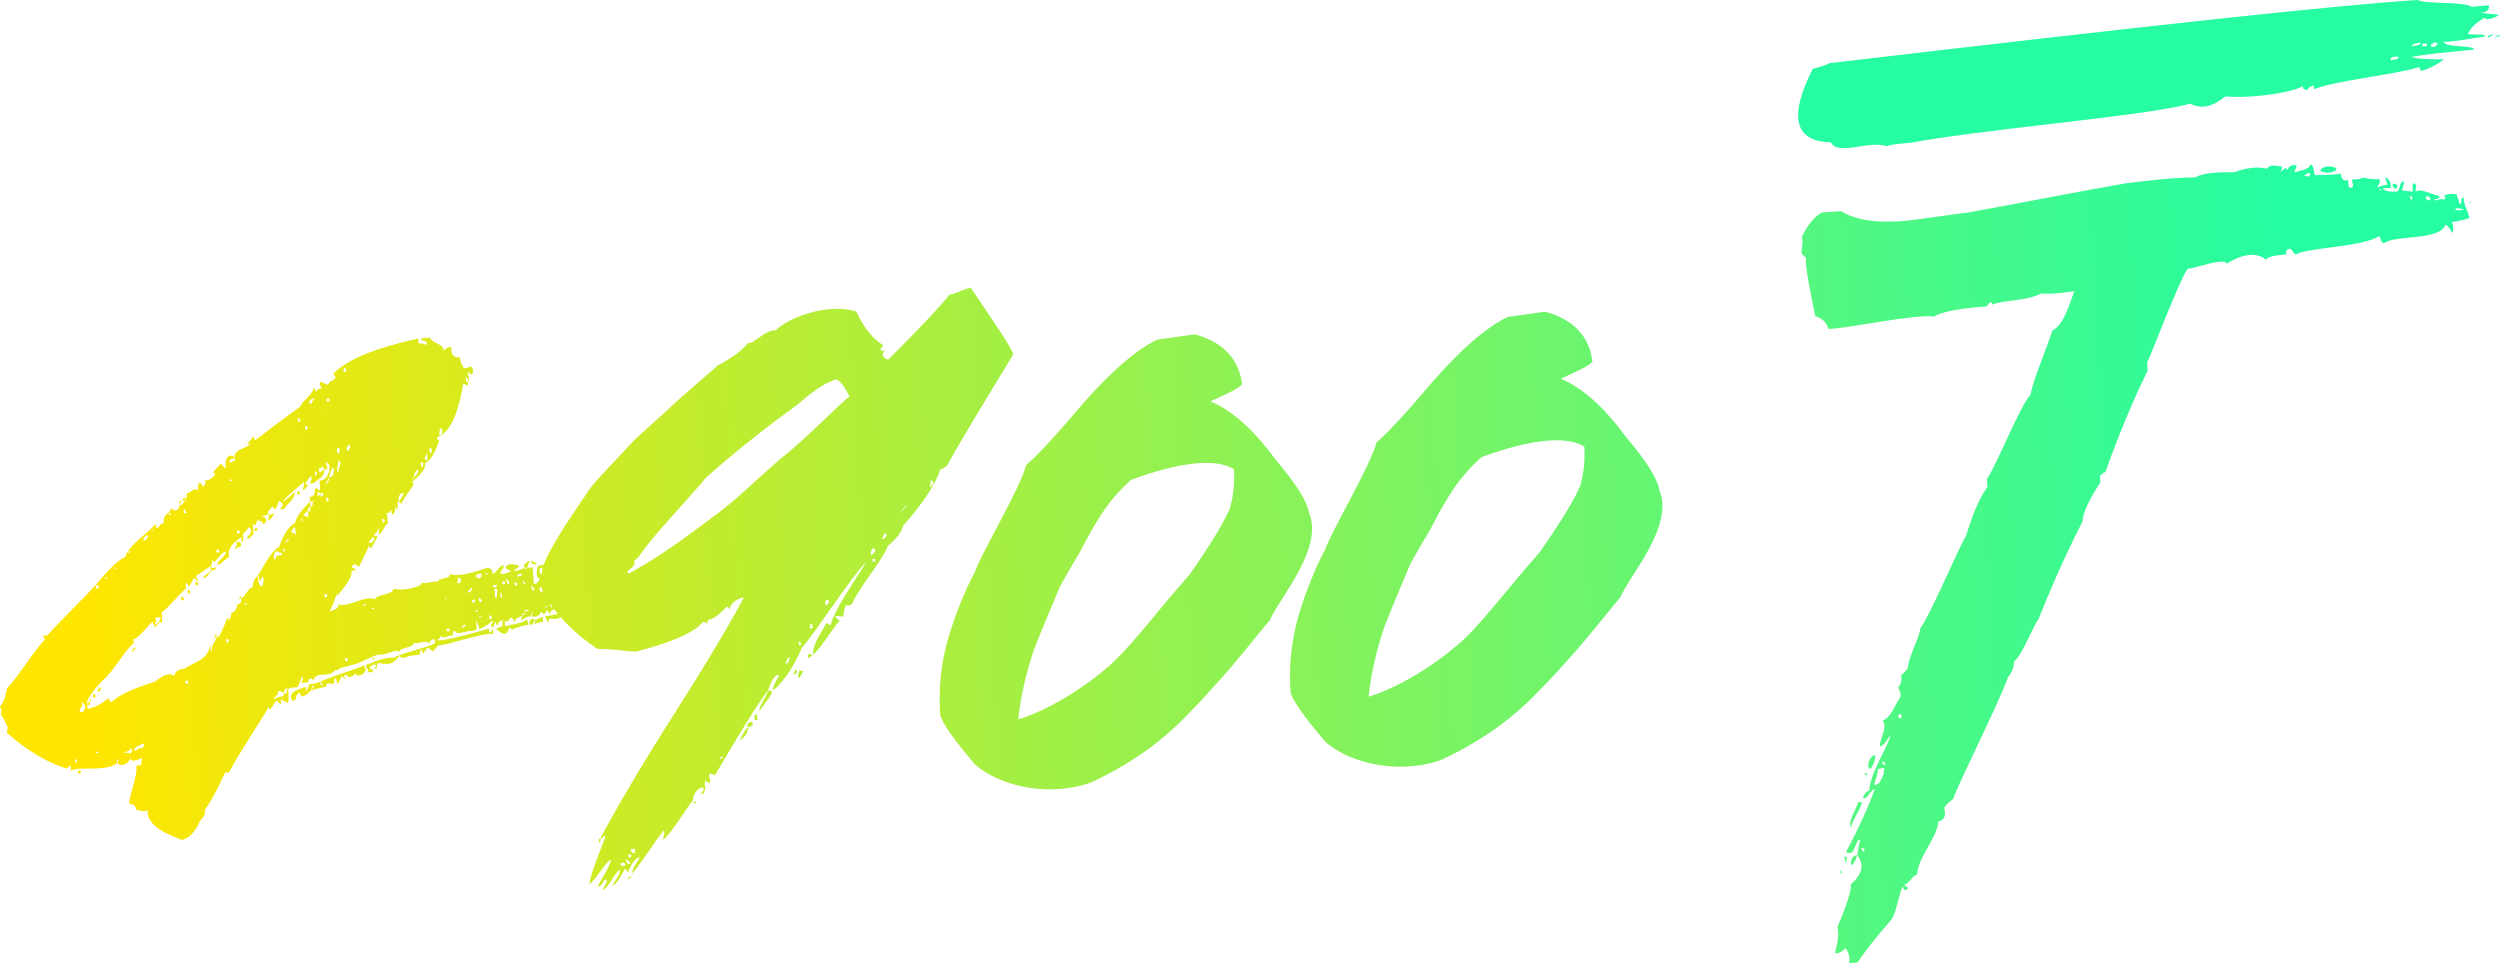
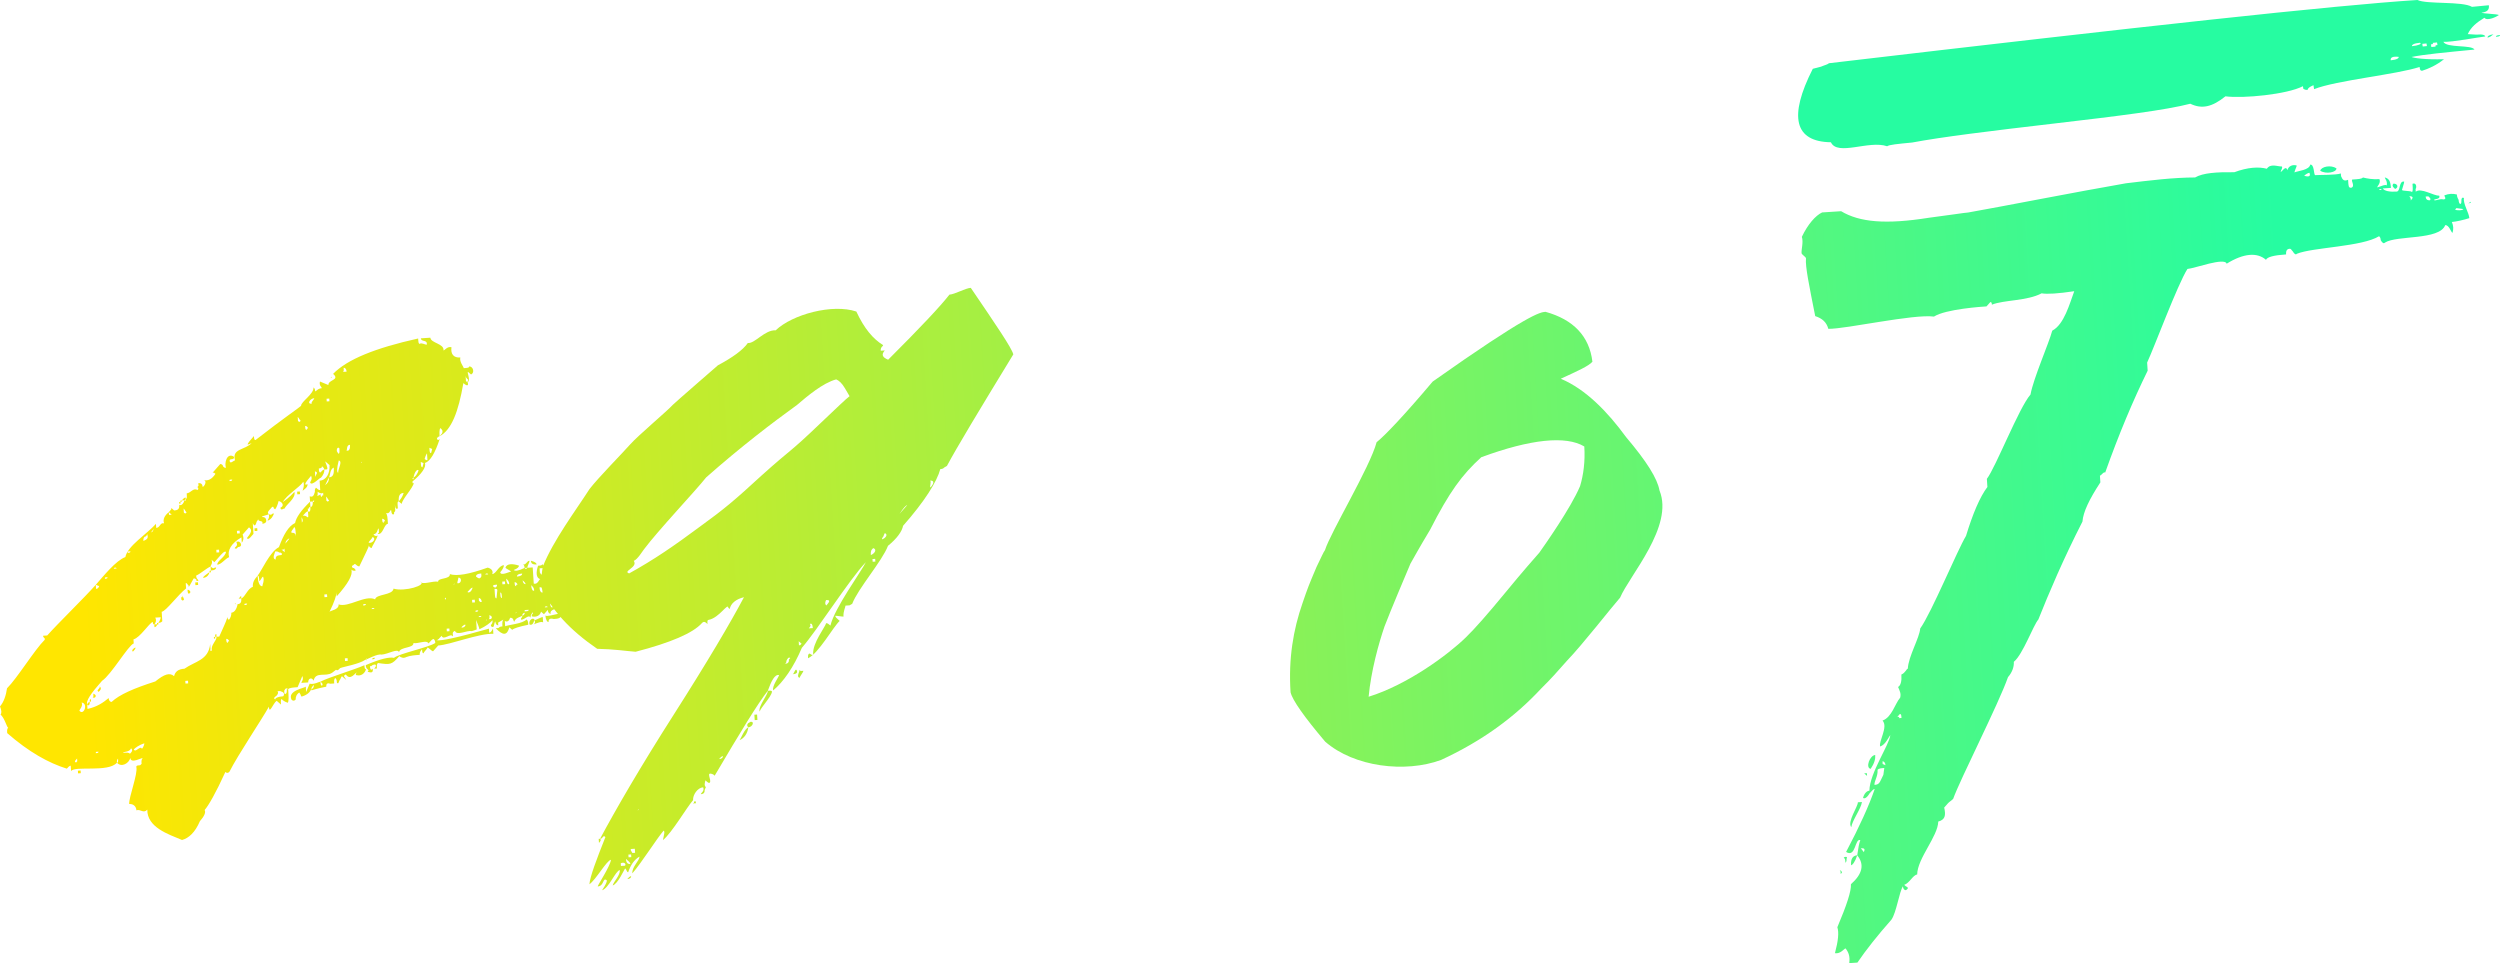
<svg xmlns="http://www.w3.org/2000/svg" width="244" height="94" viewBox="0 0 244 94" fill="none">
  <path d="M45.746 37.225L45.614 37.234C45.738 37.093 45.738 37.093 45.596 36.97C45.455 36.846 45.447 36.715 45.438 36.583L45.481 37.242L45.614 37.234C45.772 37.621 45.648 37.762 45.224 37.392C44.742 40.207 44.058 41.974 42.899 42.579L43.147 42.298C43.263 42.026 43.121 41.902 42.98 41.779C42.856 41.919 42.891 42.447 42.899 42.579C42.767 42.588 42.775 42.72 42.642 42.728C42.66 42.992 42.792 42.984 42.916 42.843C42.472 44.197 41.993 45.024 41.471 45.19C41.63 45.578 41.142 46.272 40.257 46.992L40.24 46.728C40.381 46.851 40.372 46.719 40.364 46.587C40.496 46.579 40.744 46.298 40.851 45.893C40.71 45.77 40.462 46.051 40.364 46.587L40.24 46.728L40.257 46.992C40.265 47.124 40.274 47.256 40.398 47.115C40.3 47.652 39.299 48.645 39.201 49.181L38.918 48.934C39.042 48.794 39.291 48.513 39.397 48.108C38.999 48.134 38.884 48.406 38.918 48.934C38.786 48.943 38.794 49.075 38.812 49.339L38.829 49.603C38.705 49.743 38.564 49.62 38.538 49.224L38.572 49.752C38.581 49.884 38.581 49.884 38.457 50.025L38.465 50.157C38.341 50.297 38.2 50.174 38.174 49.778C38.042 49.786 38.068 50.182 37.661 50.076C37.802 50.199 37.819 50.463 37.862 51.123C37.465 51.149 37.401 52.214 36.862 52.116L36.986 51.975L36.96 51.579C36.827 51.588 36.862 52.116 36.464 52.142C36.472 52.274 36.746 52.389 36.87 52.248C36.764 52.653 36.276 53.347 36.285 53.479C36.152 53.487 36.011 53.364 36.002 53.232C36.011 53.364 35.656 54.05 35.07 55.281C34.938 55.289 34.797 55.166 34.655 55.042C34.523 55.051 34.531 55.183 34.399 55.191C34.275 55.332 34.416 55.456 34.548 55.447C34.69 55.57 34.69 55.57 34.698 55.702C34.566 55.711 34.433 55.719 34.292 55.596C34.459 56.115 33.98 56.942 32.864 58.207L32.838 57.811C32.855 58.075 32.633 58.752 32.163 59.71C32.287 59.57 33.083 59.518 33.048 58.99C34.002 59.326 35.649 58.027 36.612 58.495C36.71 57.958 38.319 58.119 38.409 57.451C39.496 57.778 41.716 57.105 41.027 56.751C41.185 57.139 42.221 56.674 42.76 56.772C42.734 56.376 43.945 56.563 43.91 56.035C44.591 56.256 45.776 56.047 47.598 55.399C48.005 55.505 48.155 55.76 48.039 56.033C48.437 56.007 48.651 55.198 49.181 55.164C49.19 55.296 49.075 55.568 48.826 55.85C48.852 56.246 49.755 55.79 49.888 55.781C49.746 55.658 49.472 55.543 49.331 55.419C49.438 55.015 49.968 54.98 50.649 55.202C50.657 55.334 50.533 55.474 50.144 55.632C50.285 55.755 50.551 55.738 51.197 55.431L51.338 55.555L51.462 55.414L51.992 55.38L52.096 56.964C52.502 57.07 52.6 56.534 52.733 56.525C52.327 56.419 52.292 55.891 52.514 55.214C52.78 55.196 52.912 55.188 52.904 55.056C53.045 55.179 53.186 55.303 53.195 55.435C53.301 55.03 53.708 55.136 53.832 54.996C53.965 54.987 53.965 54.987 53.973 55.119L54.123 55.375C54.256 55.366 54.256 55.366 54.247 55.234C54.106 55.111 54.097 54.979 54.221 54.838C54.619 54.812 54.538 55.613 54.547 55.745C54.688 55.868 54.821 55.86 54.953 55.851L55.086 55.843C55.21 55.702 55.989 55.387 56.113 55.246C55.775 56.196 55.685 56.864 55.711 57.26C55.844 57.252 55.835 57.12 55.959 56.979C56.075 56.707 56.208 56.698 56.357 56.953C56.481 56.813 56.597 56.54 56.562 56.012C56.969 56.119 57.11 56.242 57.119 56.374C56.995 56.515 56.862 56.523 56.721 56.4C56.747 56.796 57.029 57.043 57.418 56.885L57.568 57.14C57.701 57.132 57.816 56.859 57.949 56.851C58.09 56.974 57.859 57.519 57.868 57.651C58.001 57.643 58.214 56.834 58.638 57.204C58.771 57.195 58.745 56.799 58.612 56.808L58.595 56.544C58.727 56.535 58.86 56.527 58.869 56.659C59.01 56.782 59.01 56.782 59.143 56.773C59.267 56.633 59.125 56.51 58.843 56.263C58.967 56.122 59.232 56.105 59.498 56.088C59.108 56.245 59.682 56.871 59.558 57.012C60.212 56.837 60.593 56.547 60.7 56.143C60.85 56.398 60.734 56.671 60.61 56.811C60.769 57.199 62.078 56.849 62.21 56.84C62.245 57.368 61.441 57.288 61.034 57.181C61.192 57.569 61.458 57.552 61.98 57.386C61.766 58.195 60.67 57.735 59.494 58.076C59.644 58.332 59.785 58.455 59.661 58.596C59.687 58.992 60.059 58.57 60.192 58.562C60.2 58.694 59.811 58.851 59.015 58.903C59.139 58.762 59.131 58.63 58.989 58.507C58.857 58.515 58.891 59.043 58.758 59.052L58.095 59.095C58.087 58.963 58.617 58.928 58.45 58.409C58.583 58.4 59.263 58.621 59.37 58.217L59.229 58.093C58.831 58.119 58.69 57.996 58.814 57.855C58.318 58.417 57.796 58.584 57.115 58.363C57.124 58.495 57.53 58.601 58.194 58.558C58.219 58.954 57.539 58.733 57.565 59.129C57.424 59.005 57.026 59.031 56.884 58.908C56.752 58.916 56.769 59.18 56.902 59.172C56.91 59.304 56.769 59.18 56.362 59.074L55.965 59.1C55.823 58.976 55.947 58.836 56.213 58.819L56.478 58.801C56.461 58.538 56.319 58.414 56.195 58.555C55.939 58.704 55.806 58.712 55.673 58.721L55.648 58.325C55.524 58.465 55.532 58.597 55.541 58.73L55.195 59.547C55.071 59.688 55.071 59.688 54.929 59.564C54.788 59.441 54.656 59.45 54.523 59.458C54.382 59.335 53.594 59.518 53.753 59.906C53.62 59.914 53.479 59.791 53.462 59.527L53.09 59.948L52.807 59.702C52.7 60.106 52.311 60.264 51.905 60.158L51.896 60.026C52.02 59.885 52.02 59.885 52.011 59.753C51.887 59.894 51.763 60.034 51.781 60.298C51.622 59.911 51.259 60.465 50.861 60.49L50.852 60.358C50.976 60.218 50.976 60.218 50.968 60.086C51.1 60.077 51.224 59.937 51.216 59.804C51.083 59.813 50.959 59.954 50.968 60.086C50.844 60.226 50.313 60.261 50.206 60.665C50.074 60.674 50.18 60.269 49.782 60.295C49.676 60.699 49.41 60.717 49.269 60.593L49.304 61.121C49.693 60.963 51.019 60.878 51.391 60.456C51.533 60.579 51.541 60.711 51.558 60.975C50.639 61.167 50.117 61.334 49.993 61.474L49.71 61.227C49.497 62.036 49.099 62.062 48.384 61.313L48.649 61.296C48.773 61.155 48.906 61.147 49.038 61.138C49.021 60.874 49.004 60.61 49.128 60.47L48.615 60.768L48.632 61.032C48.499 61.041 48.358 60.917 48.341 60.653C48.217 60.794 48.243 61.19 48.11 61.198C47.977 61.207 47.836 61.083 47.96 60.943C48.084 60.802 48.075 60.67 48.067 60.538C47.819 60.819 47.438 61.109 46.792 61.416C46.784 61.284 46.625 60.897 46.467 60.509L46.527 61.433C46.138 61.591 46.005 61.599 46.005 61.599C45.599 61.493 44.572 62.09 44.405 61.57C44.016 61.728 44.298 61.975 44.174 62.115C44.016 61.728 43.271 62.571 43.104 62.052C42.856 62.333 42.732 62.474 42.6 62.482C43.006 62.589 44.713 62.213 47.721 61.356L47.746 61.752C47.879 61.743 48.003 61.603 48.118 61.33L48.153 61.858C46.685 61.821 43.96 62.925 42.767 63.002L42.271 63.564C42.138 63.573 41.847 63.194 41.714 63.202C41.723 63.334 41.342 63.624 41.351 63.756C41.218 63.765 41.209 63.633 41.192 63.369C41.068 63.509 40.944 63.65 40.962 63.914C40.564 63.94 40.033 63.974 39.644 64.132C39.387 64.281 39.113 64.166 38.972 64.042C38.228 64.886 38.095 64.894 36.884 64.707C36.76 64.848 36.769 64.98 36.786 65.244L36.521 65.261C36.645 65.121 36.769 64.98 36.628 64.857C36.495 64.865 36.362 64.874 36.238 65.014L36.106 65.023C36.132 65.419 36.264 65.41 36.388 65.27C36.414 65.666 36.281 65.674 35.875 65.568C35.999 65.428 35.999 65.428 35.858 65.304C35.716 65.181 35.708 65.049 35.699 64.917C37.124 64.294 38.044 64.102 38.45 64.209C38.955 63.778 41.847 63.194 42.484 62.755C42.476 62.623 42.467 62.491 42.326 62.367C42.193 62.376 42.069 62.517 41.821 62.798C41.663 62.41 40.76 62.866 40.353 62.76C40.388 63.288 39.044 63.11 38.946 63.646C38.788 63.259 37.894 63.847 37.23 63.89C36.824 63.783 35.797 64.38 35.665 64.389C35.806 64.512 35.797 64.38 35.789 64.248L35.665 64.389C35.027 64.828 33.577 65.054 33.188 65.212C33.064 65.352 32.94 65.493 32.798 65.369L32.418 65.659C31.78 66.098 30.809 65.498 30.604 66.439C30.445 66.052 30.056 66.209 30.082 66.605L29.419 66.648C29.41 66.516 29.667 66.367 29.509 65.98L29.047 67.07C28.649 67.096 28.251 67.121 28.127 67.262C27.986 67.138 27.853 67.147 27.738 67.42L27.755 67.684C27.896 67.807 28.02 67.666 27.994 67.27L28.127 67.262C28.17 67.922 28.205 68.45 28.081 68.591L27.807 68.476C27.665 68.352 27.533 68.361 27.524 68.229C27.392 68.237 27.4 68.369 27.426 68.765L27.002 68.395C26.622 68.685 26.293 69.767 26.241 68.975C25.647 70.073 23.218 73.677 22.393 75.321C22.269 75.462 22.136 75.47 21.995 75.347C21.063 77.395 20.345 78.635 19.973 79.056C20.123 79.312 19.883 79.725 19.511 80.147C19.049 81.237 18.421 81.808 17.766 81.983C16.397 81.409 14.356 80.745 14.376 79.02C14.004 79.442 13.704 78.931 13.315 79.089C13.289 78.693 13.007 78.446 12.609 78.472C12.566 77.812 13.48 75.499 13.305 74.848C13.296 74.716 13.429 74.707 13.562 74.699C13.694 74.69 13.694 74.69 13.818 74.55C13.801 74.286 13.792 74.154 13.916 74.013C13.908 73.881 12.757 74.618 12.714 73.958C12.616 74.495 11.846 74.942 11.414 74.44C11.546 74.431 11.537 74.299 11.52 74.035C11.396 74.176 11.405 74.308 11.414 74.44C10.545 75.424 7.302 74.706 6.938 75.259L6.904 74.731C6.771 74.74 6.647 74.881 6.523 75.021C4.756 74.473 2.822 73.405 0.703 71.553C0.686 71.289 0.677 71.157 0.801 71.017C0.668 71.025 0.475 70.11 0.052 69.74C0.176 69.599 0.158 69.335 0 68.947C0.372 68.526 0.594 67.849 0.684 67.18C1.685 66.187 3.369 63.427 4.37 62.435L4.361 62.303C4.22 62.179 4.22 62.179 4.211 62.047L4.609 62.022C5.602 60.897 8.232 58.341 9.348 57.076L9.374 57.472C9.506 57.463 9.506 57.463 9.63 57.323C9.755 57.182 9.622 57.191 9.348 57.076C10.092 56.232 11.324 54.695 12.235 54.371C12.431 53.297 14.352 52.113 15.22 51.129L15.246 51.525C15.644 51.499 15.609 50.971 16.016 51.077C15.857 50.69 16.097 50.277 16.477 49.987L16.495 50.251L16.76 50.234L16.477 49.987L16.601 49.846C16.726 49.706 16.726 49.706 16.717 49.574L16.999 49.821C17.397 49.795 17.521 49.654 17.495 49.258C17.637 49.382 17.893 49.233 18 48.828C18.141 48.952 18.133 48.82 18.124 48.688C18.257 48.679 18.248 48.547 18.222 48.151C18.62 48.125 18.851 47.58 19.266 47.818C19.399 47.81 19.382 47.546 19.249 47.554L19.373 47.414L19.356 47.15C19.621 47.133 19.762 47.256 19.779 47.52C19.912 47.511 20.276 46.958 19.869 46.852C20.276 46.958 20.665 46.8 21.028 46.246C20.887 46.123 20.887 46.123 20.754 46.132L21.498 45.288C21.631 45.279 21.772 45.403 21.781 45.535C21.922 45.658 21.922 45.658 22.055 45.65C21.896 45.262 22.093 44.189 22.782 44.542C22.923 44.666 22.799 44.806 22.666 44.815C22.534 44.824 22.401 44.832 22.41 44.964C22.436 45.36 22.808 44.938 22.94 44.93C22.598 43.759 23.941 43.937 24.561 43.234C24.305 43.383 24.172 43.392 24.172 43.392C24.163 43.26 24.411 42.979 24.783 42.557C24.801 42.821 24.809 42.953 24.942 42.945C27.73 40.776 29.262 39.749 29.386 39.608C29.36 39.212 30.643 38.467 30.6 37.807C30.741 37.93 30.75 38.062 30.759 38.194C30.891 38.186 31.007 37.913 31.405 37.887C31.396 37.755 31.122 37.64 31.229 37.236L32.051 37.58C32.016 37.052 33.218 37.107 32.512 36.49C33.885 35.076 36.61 33.972 40.811 33.037C40.837 33.433 40.846 33.565 40.978 33.557C41.102 33.416 41.517 33.654 41.65 33.646C41.748 33.109 41.102 33.416 41.077 33.02L42.005 32.96C42.039 33.488 43.374 33.535 43.285 34.203C43.417 34.194 43.657 33.781 44.063 33.888C43.974 34.556 44.265 34.935 44.928 34.892C44.821 35.297 45.254 35.799 45.262 35.931C45.66 35.905 45.793 35.897 45.784 35.765C46.182 35.739 46.358 36.391 45.969 36.548L45.686 36.301C45.553 36.31 45.853 36.821 45.746 37.225ZM33.432 36.298L33.83 36.272C33.813 36.008 33.672 35.885 33.539 35.894C33.556 36.157 33.565 36.289 33.432 36.298ZM31.041 38.441C31.05 38.573 31.05 38.573 30.917 38.582L30.785 38.59C30.917 38.582 31.05 38.573 31.041 38.441ZM30.438 39.408C30.297 39.285 30.678 38.995 30.669 38.863C30.271 38.889 29.908 39.442 30.438 39.408ZM31.872 38.918L31.889 39.182L32.154 39.164L32.137 38.9L31.872 38.918ZM31.127 39.761C31.136 39.893 31.136 39.893 31.003 39.902L30.871 39.91C31.003 39.902 31.136 39.893 31.127 39.761ZM29.057 40.69L29.083 41.086C29.224 41.21 29.224 41.21 29.348 41.069C29.207 40.946 29.198 40.814 29.057 40.69ZM29.939 41.959C29.93 41.827 29.93 41.827 30.063 41.818C30.054 41.686 29.913 41.563 29.78 41.571C29.798 41.835 29.806 41.967 29.939 41.959ZM33.799 43.963C34.073 44.078 34.188 43.805 34.163 43.409C33.765 43.435 33.932 43.954 33.799 43.963ZM32.871 44.023L33.02 44.278C33.153 44.27 33.145 44.138 33.119 43.742C32.977 43.618 32.853 43.759 32.871 44.023ZM42.074 44.223L42.181 43.819L41.907 43.704C41.933 44.1 41.941 44.232 42.074 44.223ZM41.445 44.794C41.587 44.917 41.587 44.917 41.719 44.909L41.676 44.249C41.676 44.249 41.552 44.389 41.445 44.794ZM31.922 45.807L31.656 45.825C31.648 45.693 31.506 45.569 31.365 45.446C31.506 45.569 31.382 45.71 31.117 45.727C31.134 45.991 31.143 46.123 31.276 46.114C31.4 45.974 31.524 45.833 31.656 45.825C31.674 46.089 31.558 46.361 31.31 46.642C31.301 46.51 30.433 47.494 30.275 47.107C30.266 46.975 30.523 46.826 30.364 46.438C29.744 47.141 29.629 47.414 30.018 47.256C30.044 47.652 29.522 47.818 29.531 47.95C29.522 47.818 29.762 47.405 29.603 47.018C29.24 47.571 27.956 48.317 27.602 49.003C28.239 48.564 28.611 48.142 28.735 48.002C28.911 48.653 27.884 49.25 27.777 49.654C27.768 49.522 27.396 49.944 27.371 49.548C27.76 49.39 27.602 49.003 27.195 48.897C27.088 49.301 26.973 49.574 26.849 49.714L26.707 49.591C26.699 49.459 26.699 49.459 26.566 49.468L26.318 49.749C26.194 49.889 26.07 50.03 26.211 50.153C26.22 50.285 25.557 50.328 25.566 50.46C25.831 50.443 25.972 50.566 25.989 50.83C25.998 50.962 25.874 51.103 25.608 51.12C25.715 50.715 25.202 51.014 25.176 50.618C25.185 50.75 25.185 50.75 25.061 50.89C24.954 51.295 24.83 51.435 24.672 51.048L24.74 52.104L24.492 52.385C24.368 52.526 24.244 52.666 24.103 52.543C24.094 52.411 24.856 51.831 24.299 51.47L23.679 52.173C23.838 52.56 23.722 52.833 23.598 52.973L23.564 52.445C22.537 53.042 22.183 53.728 22.358 54.379C21.969 54.537 21.605 55.09 21.207 55.116C21.182 54.72 21.96 54.405 22.058 53.868C21.917 53.745 21.669 54.026 21.297 54.448L20.925 54.869L20.642 54.623C20.801 55.01 20.544 55.159 20.553 55.291C20.164 55.449 19.535 56.02 19.146 56.177C19.154 56.309 19.163 56.441 19.304 56.565C19.445 56.688 19.313 56.697 19.18 56.705L19.172 56.573C19.03 56.45 19.03 56.45 18.898 56.459C18.658 56.872 18.543 57.144 18.419 57.285L18.41 57.153C18.269 57.029 18.26 56.897 18.128 56.906L18.162 57.434C17.401 58.013 16.178 59.683 15.78 59.709L15.84 60.633C15.716 60.773 15.584 60.782 15.451 60.791C15.575 60.65 15.69 60.377 15.682 60.245L15.151 60.28C15.301 60.535 15.186 60.808 15.062 60.948C14.929 60.957 14.92 60.825 14.912 60.693C14.523 60.851 13.68 62.231 13.026 62.406L13.052 62.801C12.53 62.968 10.854 65.86 9.96 66.448C8.843 67.713 8.356 68.407 8.514 68.795L8.54 69.191C9.46 68.999 10.097 68.56 10.602 68.13C10.619 68.394 10.761 68.517 10.893 68.508C11.646 67.797 13.07 67.175 15.158 66.51C16.044 65.79 16.566 65.623 16.989 65.993C17.096 65.589 17.344 65.308 18.007 65.265C19.025 64.536 20.352 64.451 20.513 62.849L20.548 63.377C20.424 63.518 20.556 63.509 20.689 63.501C20.522 62.981 21.159 62.543 21.134 62.147L21.399 62.129C21.745 61.312 21.985 60.898 22.207 60.221C22.215 60.353 22.224 60.485 22.357 60.477C22.48 60.336 22.596 60.064 22.579 59.8C22.844 59.782 23.092 59.501 23.19 58.965C23.456 58.948 23.579 58.807 23.554 58.411C23.943 58.253 24.157 57.444 24.678 57.278C24.653 56.882 24.768 56.609 25.14 56.188C25.183 56.848 25.342 57.235 25.607 57.218C25.598 57.086 25.838 56.673 25.679 56.285C25.547 56.294 25.44 56.698 25.307 56.707C25.281 56.311 25.273 56.179 25.14 56.188C25.512 55.766 26.32 53.858 27.223 53.402C27.676 52.179 28.154 51.353 28.8 51.046C28.898 50.51 29.386 49.815 30.263 48.963L30.297 49.491L30.165 49.5C30.173 49.632 30.173 49.632 30.041 49.641L30.058 49.905C29.925 49.913 29.801 50.054 29.553 50.335C29.686 50.326 29.818 50.318 29.96 50.441C30.101 50.565 30.092 50.433 30.084 50.301L30.058 49.905C30.199 50.028 30.323 49.887 30.297 49.491C30.43 49.483 30.554 49.342 30.528 48.946C30.669 49.07 30.661 48.938 30.652 48.806L30.528 48.946L30.263 48.963L30.228 48.435C30.502 48.55 30.626 48.41 30.733 48.005C30.724 47.873 30.716 47.741 30.84 47.6C30.981 47.724 31.122 47.847 31.255 47.839L31.195 46.915C31.858 46.872 32.213 46.186 32.161 45.394L31.737 45.024C31.746 45.156 32.045 45.667 31.922 45.807ZM33.008 46.135C32.983 45.739 33.47 45.044 33.063 44.938C32.85 45.747 32.876 46.143 33.008 46.135ZM35.336 45.056L35.212 45.197L35.079 45.206C35.212 45.197 35.344 45.188 35.336 45.056ZM32.106 46.591L31.636 47.549C31.618 47.285 32.149 47.251 32.106 46.591C32.504 46.565 32.619 46.292 32.576 45.633C32.187 45.79 32.23 46.45 32.106 46.591ZM41.232 45.603L41.339 45.199L41.065 45.084C41.09 45.48 41.099 45.612 41.232 45.603ZM30.736 46.017L30.771 46.544L30.886 46.272C31.01 46.131 30.869 46.008 30.736 46.017ZM22.663 46.803L22.53 46.812C22.398 46.821 22.398 46.821 22.406 46.953C22.539 46.944 22.672 46.935 22.663 46.803ZM30.892 48.393C31.024 48.384 31.157 48.375 31.281 48.235C31.289 48.367 31.298 48.499 31.431 48.49C31.422 48.358 31.422 48.358 31.555 48.35L31.537 48.086C31.413 48.226 31.14 48.111 30.998 47.988C31.015 48.252 31.024 48.384 30.892 48.393ZM31.828 48.465L31.854 48.861C31.996 48.984 31.996 48.984 32.12 48.843C31.978 48.72 31.97 48.588 31.828 48.465ZM17.919 49.629L17.945 50.025C18.086 50.148 18.086 50.148 18.21 50.008C18.069 49.884 18.06 49.752 17.919 49.629ZM29.429 50.475L29.463 51.004C29.587 50.863 29.579 50.731 29.429 50.475ZM14.741 51.955C14.874 51.947 14.998 51.806 14.981 51.542C14.989 51.674 14.865 51.815 14.741 51.955ZM13.997 52.798C14.386 52.641 14.51 52.5 14.352 52.113C14.361 52.245 14.236 52.385 14.104 52.394C13.98 52.535 13.988 52.666 13.997 52.798ZM37.456 51.017C37.447 50.885 37.447 50.885 37.58 50.877C37.571 50.745 37.43 50.621 37.297 50.63C37.315 50.894 37.323 51.026 37.456 51.017ZM23.123 51.811L23.14 52.075L23.405 52.058L23.388 51.794L23.123 51.811ZM28.463 51.996C28.728 51.979 28.869 52.102 28.887 52.366C28.843 51.706 28.826 51.442 28.694 51.451C28.702 51.583 28.322 51.873 28.463 51.996ZM27.869 53.095C27.86 52.963 28.241 52.673 28.232 52.541C27.975 52.69 27.851 52.831 27.869 53.095ZM12.731 53.808L12.598 53.817C12.466 53.825 12.466 53.825 12.474 53.957C12.607 53.949 12.74 53.94 12.731 53.808ZM35.985 52.968C36.392 53.074 36.755 52.52 36.349 52.414C36.357 52.546 35.976 52.836 35.985 52.968ZM21.113 53.664L21.13 53.928L21.395 53.911L21.378 53.647L21.113 53.664ZM27.646 53.772L27.788 53.895L27.762 53.499C27.77 53.632 27.638 53.64 27.505 53.649L27.372 53.657C27.505 53.649 27.505 53.649 27.646 53.772ZM26.902 54.615C26.885 54.352 27.009 54.211 27.274 54.194C27.407 54.185 27.54 54.177 27.531 54.045C27.39 53.921 27.39 53.921 27.257 53.93C27.116 53.806 26.983 53.815 26.851 53.824C26.859 53.956 26.496 54.509 26.902 54.615ZM11.11 55.504L11.375 55.487C11.367 55.355 11.101 55.372 11.11 55.504ZM10.499 56.339L10.366 56.347C10.233 56.356 10.233 56.356 10.242 56.488C10.375 56.479 10.507 56.471 10.499 56.339ZM52.69 55.865L52.84 56.12C52.831 55.988 53.221 55.831 53.062 55.443L52.664 55.469L52.69 55.865ZM53.264 56.491C53.662 56.465 54.016 55.779 53.593 55.409C53.495 55.946 53.388 56.35 53.264 56.491ZM46.456 56.268C46.739 56.515 46.871 56.506 46.987 56.234L46.97 55.97C46.572 55.995 46.448 56.136 46.456 56.268ZM47.376 56.076L47.641 56.059C47.633 55.927 47.367 55.944 47.376 56.076ZM44.634 56.916C45.04 57.022 45.13 56.354 44.732 56.379C44.741 56.511 44.625 56.784 44.634 56.916ZM50.453 56.275C50.85 56.249 50.974 56.108 50.966 55.976C50.568 56.002 50.444 56.143 50.453 56.275ZM54.564 56.009L54.581 56.273L54.847 56.256L54.829 55.992L54.564 56.009ZM54.855 56.388C54.89 56.916 54.907 57.18 54.783 57.32C54.924 57.444 55.181 57.295 55.305 57.154L55.544 56.741C55.403 56.617 55.625 55.94 55.227 55.966C55.112 56.239 54.988 56.379 54.855 56.388ZM49.7 56.986C49.682 56.722 49.541 56.599 49.4 56.475C49.426 56.871 49.576 57.127 49.7 56.986ZM53.794 56.456L53.679 56.729C54.218 56.827 54.184 56.299 53.777 56.192L53.794 56.456ZM44.369 56.933L44.245 57.074L44.112 57.082C44.245 57.074 44.377 57.065 44.369 56.933ZM54.184 56.299L54.201 56.563C54.333 56.554 54.342 56.686 54.475 56.678C54.457 56.413 54.316 56.29 54.184 56.299ZM49.019 56.765L49.037 57.029L49.302 57.012L49.285 56.748L49.019 56.765ZM51.3 57.015C51.291 56.883 51.15 56.76 51.009 56.636C51.026 56.9 51.167 57.024 51.3 57.015ZM31.653 58.02L31.67 58.284L31.935 58.267L31.918 58.003L31.653 58.02ZM48.506 57.063C48.241 57.081 48.108 57.089 48.117 57.221C48.258 57.344 48.258 57.344 48.391 57.336C48.515 57.195 48.515 57.195 48.506 57.063ZM50.38 57.207C50.372 57.075 50.372 57.075 50.504 57.067C50.496 56.935 50.354 56.811 50.222 56.82C50.239 57.084 50.248 57.216 50.38 57.207ZM53.439 57.142L53.589 57.398C53.978 57.24 53.829 56.984 53.413 56.746L53.439 57.142ZM45.623 57.78C45.764 57.903 46.02 57.754 46.127 57.35C45.995 57.358 45.871 57.499 45.623 57.78ZM50.902 57.041C50.911 57.173 50.911 57.173 50.778 57.182L50.645 57.19C50.778 57.182 50.911 57.173 50.902 57.041ZM54.261 57.487C54.102 57.099 53.953 56.844 53.953 56.844C53.978 57.24 54.128 57.495 54.261 57.487ZM24.119 58.905L23.986 58.913C23.853 58.922 23.853 58.922 23.862 59.054C23.995 59.045 24.127 59.037 24.119 58.905ZM52.139 57.624C52.122 57.36 51.98 57.236 51.839 57.113C51.865 57.509 52.015 57.764 52.139 57.624ZM52.917 57.308L52.652 57.326C52.678 57.722 52.819 57.845 52.952 57.836L52.917 57.308C53.059 57.432 53.059 57.432 53.191 57.423C53.191 57.423 53.059 57.432 52.917 57.308ZM48.46 58.392L48.541 57.591C48.532 57.459 48.399 57.468 48.267 57.477L48.301 58.005C48.318 58.269 48.327 58.401 48.46 58.392ZM44.57 57.98C44.579 58.112 44.579 58.112 44.446 58.121L44.313 58.13C44.446 58.121 44.579 58.112 44.57 57.98ZM57.072 57.703C57.046 57.307 56.897 57.051 56.772 57.192C56.798 57.588 56.94 57.711 57.072 57.703ZM43.526 58.313L43.402 58.454C43.544 58.577 43.535 58.445 43.526 58.313ZM48.99 58.358C48.964 57.962 48.956 57.83 48.823 57.838C48.849 58.234 48.858 58.366 48.99 58.358ZM60.662 57.603C60.919 57.454 60.769 57.199 60.362 57.092C60.388 57.488 60.529 57.612 60.662 57.603ZM35.709 58.951L35.577 58.959C35.444 58.968 35.444 58.968 35.453 59.1C35.586 59.092 35.718 59.083 35.709 58.951ZM59.22 57.962C59.609 57.804 59.46 57.548 59.053 57.442C59.079 57.838 59.087 57.97 59.22 57.962ZM46.727 58.371L46.744 58.635L46.885 58.759L47.018 58.75C47.001 58.486 46.859 58.363 46.727 58.371ZM46.072 58.546L46.089 58.81L46.355 58.793L46.337 58.529L46.072 58.546ZM36.275 59.445L36.54 59.428C36.531 59.295 36.266 59.313 36.275 59.445ZM53.975 59.228C53.967 59.096 53.825 58.973 53.684 58.85C53.71 59.246 53.851 59.369 53.975 59.228ZM46.672 59.568L46.539 59.577C46.406 59.585 46.406 59.585 46.415 59.717C46.548 59.709 46.68 59.7 46.672 59.568ZM53.179 59.28L53.445 59.263C53.436 59.131 53.171 59.148 53.179 59.28ZM51.596 59.515L51.331 59.532C51.198 59.541 51.198 59.541 51.207 59.672C51.472 59.655 51.605 59.647 51.596 59.515ZM50.411 59.724L50.287 59.864L50.155 59.873C50.287 59.864 50.42 59.856 50.411 59.724ZM46.715 60.228L46.98 60.211C46.971 60.079 46.706 60.096 46.715 60.228ZM47.66 60.432L47.926 60.415C48.05 60.274 48.041 60.142 47.767 60.027C47.784 60.291 47.793 60.423 47.66 60.432ZM47.528 60.441L47.404 60.581L47.271 60.59C47.404 60.581 47.536 60.572 47.528 60.441ZM22.238 62.738C22.229 62.606 22.229 62.606 22.362 62.597C22.353 62.465 22.212 62.342 22.079 62.35C22.096 62.614 22.105 62.746 22.238 62.738ZM42.638 61.022C42.646 61.154 42.646 61.154 42.514 61.162L42.381 61.171C42.514 61.162 42.646 61.154 42.638 61.022ZM45.051 61.263C45.316 61.246 45.44 61.106 45.431 60.974L45.299 60.982C45.175 61.123 45.042 61.131 45.051 61.263ZM43.592 61.358L43.609 61.622L43.874 61.605L43.857 61.341L43.592 61.358ZM33.658 64.253L33.675 64.517L33.941 64.5L33.923 64.236L33.658 64.253ZM18.085 66.453L18.102 66.717L18.367 66.7L18.35 66.436L18.085 66.453ZM7.753 69.374C8.185 69.876 8.638 68.654 7.967 68.565C8.125 68.953 7.744 69.242 7.753 69.374ZM27.614 67.56L27.34 67.445L27.075 67.463C27.216 67.586 27.1 67.859 26.844 68.008C26.72 68.148 26.72 68.148 26.861 68.272C26.852 68.14 27.109 67.991 27.64 67.956C27.764 67.816 27.755 67.684 27.614 67.56ZM13.06 73.141C13.219 73.528 13.697 72.702 13.856 73.089C13.98 72.948 14.095 72.676 14.087 72.544C13.565 72.71 13.184 73 13.06 73.141ZM12.016 73.473C12.414 73.447 12.547 73.439 12.688 73.562L12.812 73.422C12.936 73.281 12.928 73.149 12.786 73.026C12.68 73.43 12.008 73.341 12.016 73.473ZM9.612 73.363L9.479 73.372C9.346 73.38 9.346 73.38 9.355 73.513C9.488 73.504 9.62 73.495 9.612 73.363ZM11.742 73.358C11.751 73.49 11.751 73.49 11.618 73.499L11.486 73.507C11.618 73.499 11.751 73.49 11.742 73.358ZM7.417 74.433L7.541 74.293L7.524 74.029L7.4 74.169C7.276 74.31 7.276 74.31 7.417 74.433ZM32.008 36.92L32.14 36.912C32.273 36.903 32.273 36.903 32.397 36.763C32.405 36.895 32.273 36.903 32.008 36.92ZM18.116 48.556L18.124 48.688L18 48.828L17.735 48.845C17.859 48.705 17.983 48.564 18.116 48.556ZM29.017 48.249L29 47.985L29.265 47.967L29.283 48.231L29.017 48.249ZM17.611 48.986C17.602 48.854 17.602 48.854 17.735 48.845C17.744 48.977 17.744 48.977 17.611 48.986ZM17.487 49.126C17.478 48.994 17.478 48.994 17.611 48.986C17.619 49.118 17.628 49.25 17.487 49.126ZM26.211 50.153C26.353 50.277 26.485 50.268 26.609 50.127L26.742 50.119C26.627 50.392 26.511 50.664 26.122 50.822C26.113 50.69 26.37 50.541 26.211 50.153ZM24.856 51.831L24.839 51.568L25.104 51.55L25.121 51.814L24.856 51.831ZM23.059 52.876L23.325 52.858L23.466 52.982C23.616 53.237 23.492 53.378 23.226 53.395L23.102 53.536C22.97 53.544 22.837 53.553 22.961 53.412C23.085 53.272 23.218 53.263 23.059 52.876ZM20.579 55.687L20.553 55.291C20.694 55.414 20.835 55.538 20.959 55.397L21.092 55.389C21.101 55.521 20.977 55.661 20.579 55.687ZM20.455 55.828C20.446 55.696 20.446 55.696 20.579 55.687C20.587 55.819 20.596 55.951 20.455 55.828ZM20.455 55.828C20.348 56.232 20.091 56.381 19.826 56.398C19.817 56.267 20.074 56.117 20.455 55.828ZM19.073 57.11L19.056 56.846L19.321 56.829L19.339 57.093L19.073 57.11ZM51.462 55.414L51.197 55.431C51.188 55.299 51.179 55.167 51.038 55.044C51.179 55.167 51.303 55.027 51.427 54.886C51.551 54.745 51.551 54.745 51.684 54.737C51.693 54.869 51.453 55.282 51.462 55.414ZM51.817 54.728C52.223 54.835 52.364 54.958 52.373 55.09C51.975 55.116 51.834 54.992 51.817 54.728ZM57.546 54.756L57.529 54.492C57.794 54.475 57.935 54.598 57.944 54.73L57.546 54.756ZM56.228 54.974L56.087 54.85C56.211 54.709 56.343 54.701 56.476 54.692L56.228 54.974ZM57.174 55.178L57.157 54.913L57.422 54.896L57.439 55.16L57.174 55.178ZM18.303 57.557C18.436 57.549 18.577 57.672 18.586 57.804L18.462 57.945C18.329 57.953 18.321 57.821 18.303 57.557ZM56.767 55.071C57.2 55.574 56.703 56.136 56.147 55.774C56.536 55.616 56.652 55.344 56.767 55.071ZM54.662 55.472C54.654 55.34 54.786 55.332 55.069 55.579L54.804 55.596C54.795 55.464 54.795 55.464 54.662 55.472ZM58.509 55.224C58.402 55.628 57.73 55.539 57.341 55.697C57.306 55.169 58.111 55.249 58.509 55.224ZM58.783 55.339L58.915 55.33C59.048 55.322 59.048 55.322 59.039 55.19C59.048 55.322 58.915 55.33 58.783 55.339ZM17.807 58.12L17.966 58.507C17.842 58.648 17.842 58.648 17.701 58.524L17.683 58.26C17.825 58.384 17.816 58.252 17.807 58.12ZM57.88 55.795C58.419 55.892 58.702 56.139 58.719 56.403C58.586 56.412 58.462 56.552 58.214 56.834C58.073 56.71 58.286 55.901 57.88 55.795ZM23.536 58.147L23.554 58.411L23.288 58.428L23.536 58.147ZM57.418 56.885C57.277 56.761 57.277 56.761 57.401 56.621C57.525 56.48 57.649 56.34 57.641 56.208C57.914 56.323 57.799 56.595 57.418 56.885ZM23.058 58.973L23.19 58.965C23.058 58.973 22.925 58.982 22.916 58.85L23.058 58.973ZM62.634 57.211C62.767 57.202 62.908 57.325 62.917 57.457C63.058 57.581 63.306 57.3 63.439 57.291L63.465 57.687C62.917 57.457 62.643 57.343 62.634 57.211ZM62.138 57.773L62.112 57.377C62.245 57.368 62.245 57.368 62.386 57.492L62.138 57.773ZM63.721 57.538C63.712 57.406 63.712 57.406 63.845 57.397L63.978 57.389C63.986 57.521 63.854 57.529 63.721 57.538ZM15.327 60.931C15.318 60.799 15.318 60.799 15.451 60.791C15.46 60.923 15.468 61.055 15.327 60.931ZM15.327 60.931L15.062 60.948L15.079 61.212C15.211 61.204 15.335 61.063 15.327 60.931ZM62.421 58.02L62.155 58.037C62.147 57.905 62.412 57.888 62.421 58.02ZM61.111 58.37L60.05 58.438L60.298 58.157C60.696 58.131 60.97 58.246 61.111 58.37ZM55.593 59.522L55.541 58.73L55.673 58.721C55.699 59.117 55.708 59.249 55.841 59.24C55.849 59.372 55.849 59.372 55.725 59.513L55.593 59.522ZM60.598 58.668L60.333 58.685C60.324 58.553 60.59 58.536 60.598 58.668ZM59.05 59.431L59.032 59.167L59.563 59.132C59.704 59.256 59.448 59.405 59.05 59.431ZM56.547 59.858C56.414 59.866 55.636 60.182 55.096 60.084C55.468 59.662 55.99 59.496 56.397 59.602C56.53 59.593 56.538 59.725 56.547 59.858ZM56.812 59.84L56.786 59.444C57.06 59.559 57.325 59.542 57.582 59.393L57.608 59.789L56.812 59.84ZM21.116 61.883L21.134 62.147L21.001 62.155C20.992 62.023 20.984 61.891 21.116 61.883ZM54.814 59.837C54.848 60.365 54.45 60.391 54.053 60.416C53.646 60.31 53.522 60.451 53.539 60.715C53.407 60.723 53.257 60.468 53.231 60.072C53.372 60.195 53.894 60.029 54.814 59.837ZM20.877 62.296C20.868 62.164 20.868 62.164 21.001 62.155C21.009 62.287 21.018 62.419 20.877 62.296ZM52.196 60.536C52.585 60.379 52.842 60.23 52.974 60.221L53.009 60.749C52.867 60.626 52.478 60.783 52.089 60.941L52.213 60.8L52.196 60.536ZM52.196 60.536C52.063 60.545 52.098 61.073 51.691 60.967C51.533 60.579 52.037 60.149 52.196 60.536ZM13.21 63.189C13.219 63.321 13.219 63.321 13.095 63.462L12.97 63.602C12.829 63.479 12.953 63.338 13.21 63.189ZM36.328 64.346C36.319 64.214 36.452 64.205 36.585 64.197C36.593 64.329 36.461 64.337 36.328 64.346ZM30.399 67.38L30.39 67.248C30.523 67.24 30.647 67.099 30.63 66.835C30.506 66.976 30.382 67.116 30.39 67.248C30.275 67.521 30.027 67.802 29.505 67.968C29.372 67.977 29.372 67.977 29.364 67.845L29.214 67.589C28.957 67.739 28.842 68.011 28.859 68.275C28.735 68.416 28.602 68.424 28.461 68.301C28.003 67.403 29.719 67.159 29.843 67.019L29.877 67.546L30.223 66.729C30.63 66.835 31.143 66.537 31.276 66.528C31.293 66.792 31.302 66.924 31.434 66.916C31.558 66.775 31.417 66.652 31.276 66.528C32.178 66.072 34.531 65.39 35.567 64.925C35.584 65.189 35.592 65.321 35.725 65.313C35.618 65.717 35.238 66.007 34.831 65.901C34.698 65.909 34.69 65.777 34.814 65.637C34.681 65.645 34.202 66.472 33.761 65.837C33.629 65.846 33.505 65.987 33.646 66.11L33.796 66.365L33.372 65.995C33.248 66.136 33.257 66.268 33.133 66.408L33.017 66.681C32.885 66.689 32.885 66.689 32.876 66.557C32.867 66.425 32.859 66.293 32.718 66.17C32.593 66.311 32.602 66.442 32.619 66.707L32.221 66.732C31.948 66.617 31.824 66.758 31.841 67.022C31.708 67.031 30.921 67.214 30.399 67.38ZM9.729 66.993C9.87 67.117 9.879 67.249 9.755 67.389L9.631 67.53C9.489 67.406 9.489 67.406 9.613 67.266C9.737 67.125 9.737 67.125 9.729 66.993ZM9.109 67.696C9.383 67.811 9.391 67.943 9.267 68.083L9.002 68.1C9.135 68.092 9.126 67.96 9.109 67.696ZM8.762 68.514C8.754 68.382 8.745 68.25 8.878 68.241C8.886 68.373 8.895 68.505 8.762 68.514ZM8.762 68.514C8.78 68.778 8.656 68.918 8.514 68.795C8.506 68.663 8.63 68.522 8.762 68.514ZM7.619 75.481L7.602 75.217L7.867 75.199L7.884 75.463L7.619 75.481Z" fill="url(#paint0_linear_510_473)" />
  <path d="M84.508 54.869C82.887 56.564 79.749 61.539 78.261 63.226C77.453 65.134 76.478 66.523 75.469 67.383C75.31 66.996 76.046 66.02 76.037 65.888C75.63 65.782 75.276 66.468 74.938 67.418C73.954 68.674 72.27 71.434 69.752 75.706L69.61 75.583C68.789 75.238 69.512 76.12 69.264 76.401C69.132 76.409 69.132 76.409 68.99 76.286L68.849 76.162C68.742 76.567 68.751 76.699 68.892 76.822L68.777 77.095C68.794 77.359 68.67 77.5 68.405 77.517C68.396 77.385 68.785 77.227 68.627 76.84C68.096 76.874 67.609 77.568 67.643 78.096C67.023 78.799 65.587 81.278 64.701 81.998C64.799 81.461 64.915 81.189 64.774 81.065C64.153 81.768 62.584 84.256 61.716 85.24C61.673 84.58 62.434 84 62.409 83.604C61.895 83.903 61.532 84.456 61.31 85.133C61.177 85.142 61.16 84.878 61.019 84.755C60.895 84.895 60.318 86.258 59.796 86.424C59.902 86.02 60.531 85.449 60.497 84.921C60.099 84.947 59.415 86.714 58.76 86.889C59.124 86.335 59.239 86.063 59.231 85.931C58.807 85.56 59 86.476 58.337 86.519C58.328 86.387 59.542 84.585 59.632 83.916C59.234 83.942 58.161 85.867 57.524 86.306C57.605 85.505 58.173 84.011 59.088 81.698C58.946 81.575 58.946 81.575 58.822 81.715C58.698 81.856 58.698 81.856 58.566 81.864C60.109 78.981 62.503 74.849 65.766 69.734C69.028 64.618 71.307 60.759 72.611 58.289C71.824 58.472 71.319 58.903 71.221 59.439L71.079 59.316C71.045 58.788 70.211 60.3 69.159 60.501C69.026 60.509 69.035 60.641 69.052 60.905L68.911 60.782C68.77 60.658 68.637 60.667 68.513 60.807C67.645 61.791 65.442 62.729 62.036 63.612C61.099 63.54 59.888 63.353 58.288 63.324C55.639 61.507 53.777 59.506 52.834 57.314C52.8 56.786 52.872 55.853 52.971 55.317C54.001 52.731 56.207 49.805 57.537 47.731C58.396 46.615 60.77 44.208 61.514 43.364C62.258 42.521 65.162 40.08 65.659 39.517C65.782 39.377 70.068 35.653 70.068 35.653C71.484 34.899 72.502 34.17 72.99 33.476C73.661 33.565 74.636 32.177 75.706 32.24C77.335 30.677 81.263 29.627 83.578 30.406C84.353 32.079 85.218 33.083 86.189 33.683C86.198 33.815 85.933 33.833 85.958 34.228L86.356 34.203C85.984 34.624 86.134 34.88 86.682 35.11C89.808 31.991 91.801 29.874 92.661 28.758C93.191 28.724 94.218 28.127 94.748 28.093C97.253 31.775 98.726 33.934 98.901 34.585C95.532 40.105 93.369 43.691 92.42 45.476L92.163 45.625C92.039 45.766 91.906 45.774 91.774 45.783C91.453 46.997 90.248 48.93 88.139 51.32C88.041 51.857 87.554 52.551 86.668 53.271C86.1 54.766 83.743 57.437 83.175 58.932L82.918 59.081L82.52 59.107C82.529 59.239 82.29 59.652 82.324 60.18C82.192 60.188 81.652 60.091 81.52 60.099C81.528 60.231 81.67 60.355 81.952 60.602C81.323 61.172 79.895 63.783 78.86 64.248C78.834 63.852 78.958 63.711 79.1 63.835C79.241 63.958 79.374 63.95 79.365 63.818C79.296 62.761 80.528 61.224 80.634 60.819C80.767 60.811 80.908 60.934 81.049 61.057C81.468 59.307 84.038 55.827 84.508 54.869ZM81.612 37.028C80.303 37.378 78.789 38.669 77.78 39.529C75.363 41.276 72.318 43.594 68.918 46.597C67.934 47.854 64.196 51.807 62.849 53.618C62.725 53.758 62.246 54.584 61.857 54.742C62.298 55.377 60.724 55.743 61.404 55.965C63.847 54.614 65.759 53.297 68.299 51.41C70.716 49.663 71.725 48.802 74.364 46.378C77.384 43.664 76.896 44.358 80.155 41.232C81.661 39.809 82.537 38.957 82.918 38.667L82.469 37.901C82.169 37.39 81.886 37.143 81.612 37.028ZM90.825 47.568C91.197 47.146 91.18 46.882 90.782 46.907C90.923 47.031 90.692 47.576 90.825 47.568ZM87.796 50.149L88.541 49.306C88.408 49.314 88.16 49.596 87.796 50.149ZM86.095 52.645C86.484 52.488 86.599 52.215 86.458 52.092C86.317 51.968 86.326 52.1 86.21 52.373C86.086 52.513 86.086 52.513 86.095 52.645ZM84.996 54.175C85.385 54.017 85.624 53.604 85.218 53.497L85.094 53.638C84.97 53.779 84.987 54.042 84.996 54.175ZM85.154 54.562L85.171 54.826L85.437 54.809L85.419 54.545L85.154 54.562ZM80.655 59.095C81.027 58.673 81.019 58.541 80.621 58.567C80.505 58.839 80.514 58.971 80.655 59.095ZM78.936 61.327L79.334 61.301C79.308 60.905 79.167 60.782 79.043 60.922C79.184 61.045 79.06 61.186 78.936 61.327ZM77.952 62.583L77.978 62.979C78.111 62.971 78.111 62.971 78.235 62.83L77.952 62.583ZM76.631 64.79C76.897 64.772 77.021 64.632 77.003 64.368L77.127 64.227C76.986 64.104 76.862 64.244 76.747 64.517C76.755 64.649 76.755 64.649 76.631 64.79ZM70.179 74.088C70.444 74.071 70.568 73.93 70.559 73.798C70.427 73.807 70.303 73.948 70.179 74.088ZM62.372 78.967L62.505 78.959C62.372 78.967 62.24 78.976 62.248 79.108L62.372 78.967ZM61.57 82.996L61.72 83.251L61.985 83.234L61.959 82.838L61.561 82.864L61.57 82.996ZM61.33 83.409L61.348 83.673L61.613 83.656L61.596 83.392L61.33 83.409ZM61.523 84.324C61.515 84.192 61.373 84.069 61.091 83.822C61.117 84.218 61.258 84.341 61.523 84.324ZM60.586 84.252L60.603 84.516L61.001 84.491C61.125 84.35 60.975 84.095 60.586 84.252ZM77.363 65.803C77.496 65.794 77.594 65.258 77.735 65.381C77.885 65.636 77.761 65.777 77.363 65.803ZM78.001 65.364L78.142 65.487L78.407 65.47C78.416 65.602 78.044 66.024 78.052 66.156C77.646 66.05 78.142 65.487 78.001 65.364ZM74.938 67.418C75.203 67.4 75.336 67.392 75.345 67.524C75.246 68.061 74.246 69.053 74.139 69.458C73.972 68.938 74.964 67.814 74.938 67.418ZM73.66 70.284L73.626 69.756L73.891 69.739L73.925 70.267L73.66 70.284ZM73.04 70.987C72.899 70.863 72.89 70.731 73.014 70.591L73.271 70.442C73.669 70.416 73.438 70.961 73.04 70.987ZM73.04 70.987C72.95 71.655 72.578 72.077 72.189 72.235C72.313 72.094 72.651 71.145 73.04 70.987ZM67.669 78.492C67.776 78.088 67.909 78.079 67.934 78.475C67.926 78.343 67.793 78.352 67.669 78.492ZM58.433 81.873L58.566 81.864C58.707 81.988 58.583 82.128 58.459 82.269L58.433 81.873ZM61.601 85.512C61.609 85.644 61.485 85.785 61.22 85.802C61.344 85.661 61.468 85.521 61.601 85.512Z" fill="url(#paint1_linear_510_473)" />
-   <path d="M121.226 37.516C120.854 37.938 119.818 38.403 118.137 39.174C120.602 40.208 122.747 42.455 124.502 44.861C126.523 47.248 127.563 48.904 127.773 50.084C129.199 53.571 124.85 58.359 123.927 60.539C123.059 61.523 120.356 65.012 118.735 66.708C117.867 67.692 117.123 68.535 116.246 69.387C113.633 72.207 110.455 74.534 106.447 76.383C102.935 77.671 97.967 77.064 95.142 74.596C93.121 72.207 91.948 70.56 91.764 69.777C91.549 66.477 92.031 63.662 92.928 61.085C93.488 59.458 93.488 59.458 94.296 57.55C94.766 56.592 94.997 56.047 95.121 55.906C95.672 54.147 99.52 47.801 100.161 45.373C101.046 44.653 102.915 42.677 105.635 39.452C108.364 36.359 110.754 34.217 112.949 33.147C114.93 32.886 116.115 32.677 116.645 32.643C119.358 33.395 120.929 35.017 121.226 37.516ZM110.379 46.834C108.493 48.546 107.27 50.216 105.38 53.917C104.299 55.711 103.704 56.809 103.465 57.223C103.003 58.313 101.503 61.856 100.935 63.351C100.375 64.978 99.619 67.678 99.385 70.212C103.171 69.039 107.11 66.133 108.863 64.43C109.74 63.577 110.98 62.172 112.708 60.072C114.436 57.972 115.552 56.706 116.048 56.144C116.535 55.45 119.097 51.838 120.02 49.657C120.349 48.575 120.528 47.238 120.433 45.786C118.632 44.71 115.192 45.065 110.379 46.834Z" fill="url(#paint2_linear_510_473)" />
-   <path d="M155.42 35.306C155.048 35.728 154.013 36.193 152.332 36.964C154.797 37.998 156.941 40.245 158.697 42.65C160.717 45.038 161.758 46.694 161.968 47.874C163.394 51.361 159.045 56.149 158.122 58.329C157.253 59.313 154.551 62.802 152.93 64.497C152.062 65.481 151.318 66.325 150.441 67.177C147.828 69.997 144.65 72.323 140.642 74.173C137.129 75.461 132.162 74.854 129.337 72.385C127.316 69.997 126.143 68.35 125.959 67.566C125.743 64.266 126.226 61.451 127.123 58.875C127.683 57.248 127.683 57.248 128.491 55.34C128.961 54.382 129.192 53.836 129.316 53.696C129.867 51.937 133.715 45.591 134.356 43.163C135.241 42.443 137.11 40.467 139.83 37.242C142.558 34.149 144.949 32.006 147.144 30.936C149.125 30.676 150.31 30.467 150.84 30.433C153.553 31.185 155.124 32.807 155.42 35.306ZM144.574 44.624C142.688 46.336 141.465 48.006 139.575 51.707C138.493 53.5 137.899 54.599 137.66 55.012C137.198 56.103 135.698 59.646 135.129 61.141C134.57 62.768 133.813 65.468 133.579 68.002C137.365 66.829 141.305 63.923 143.058 62.219C143.935 61.367 145.175 59.962 146.903 57.861C148.63 55.761 149.747 54.496 150.243 53.934C150.73 53.24 153.292 49.627 154.215 47.447C154.544 46.365 154.723 45.028 154.628 43.576C152.826 42.499 149.387 42.854 144.574 44.624Z" fill="url(#paint3_linear_510_473)" />
+   <path d="M155.42 35.306C155.048 35.728 154.013 36.193 152.332 36.964C154.797 37.998 156.941 40.245 158.697 42.65C160.717 45.038 161.758 46.694 161.968 47.874C163.394 51.361 159.045 56.149 158.122 58.329C157.253 59.313 154.551 62.802 152.93 64.497C152.062 65.481 151.318 66.325 150.441 67.177C147.828 69.997 144.65 72.323 140.642 74.173C137.129 75.461 132.162 74.854 129.337 72.385C127.316 69.997 126.143 68.35 125.959 67.566C125.743 64.266 126.226 61.451 127.123 58.875C127.683 57.248 127.683 57.248 128.491 55.34C128.961 54.382 129.192 53.836 129.316 53.696C129.867 51.937 133.715 45.591 134.356 43.163C135.241 42.443 137.11 40.467 139.83 37.242C149.125 30.676 150.31 30.467 150.84 30.433C153.553 31.185 155.124 32.807 155.42 35.306ZM144.574 44.624C142.688 46.336 141.465 48.006 139.575 51.707C138.493 53.5 137.899 54.599 137.66 55.012C137.198 56.103 135.698 59.646 135.129 61.141C134.57 62.768 133.813 65.468 133.579 68.002C137.365 66.829 141.305 63.923 143.058 62.219C143.935 61.367 145.175 59.962 146.903 57.861C148.63 55.761 149.747 54.496 150.243 53.934C150.73 53.24 153.292 49.627 154.215 47.447C154.544 46.365 154.723 45.028 154.628 43.576C152.826 42.499 149.387 42.854 144.574 44.624Z" fill="url(#paint3_linear_510_473)" />
  <path d="M181.265 83.478C181.355 82.809 181.453 82.272 181.568 82C181.021 81.77 181.15 83.75 180.178 83.15C181.482 80.68 182.414 78.631 182.974 77.004C182.841 77.013 182.717 77.153 182.469 77.435C182.23 77.848 181.973 77.997 181.832 77.874C181.939 77.469 182.187 77.188 182.452 77.171C182.473 75.446 184.422 72.669 184.495 71.736C184.371 71.877 184.025 72.695 183.503 72.861C183.335 72.341 184.31 70.953 183.737 70.327C184.648 70.003 184.96 68.657 185.456 68.095C185.563 67.691 185.413 67.435 185.254 67.048C185.511 66.898 185.618 66.494 185.575 65.834C185.964 65.676 186.071 65.272 186.203 65.263C186.259 64.066 187.34 62.273 187.413 61.341C188.512 59.812 191.042 53.683 191.884 52.303C192.542 50.139 193.235 48.504 193.97 47.528L193.918 46.736C194.778 45.62 197.06 39.773 198.176 38.508C198.471 36.898 199.98 33.486 200.3 32.273C201.459 31.668 201.993 29.645 202.446 28.422C200.863 28.657 199.802 28.726 199.263 28.628C197.847 29.382 195.575 29.264 194.407 29.737C194.399 29.605 194.39 29.473 194.258 29.482L193.885 29.904C193.488 29.929 189.906 30.161 188.756 30.898C186.74 30.631 180.178 32.115 178.445 32.095C178.269 31.443 177.845 31.073 177.165 30.852C176.569 27.841 176.183 26.011 176.264 25.21C176.255 25.078 175.84 24.84 175.832 24.708C175.806 24.312 176.028 23.635 175.861 23.115C176.447 21.884 177.191 21.041 177.837 20.734L179.693 20.614C181.495 21.691 184.041 21.924 188.26 21.253C190.373 20.984 191.691 20.766 192.089 20.741C195.644 20.113 202.613 18.735 207.486 17.89C209.865 17.603 212.111 17.326 214.242 17.32C215.012 16.873 216.338 16.787 218.071 16.808C219.372 16.326 220.433 16.258 221.246 16.47C221.609 15.916 222.298 16.269 222.696 16.244C222.837 16.367 222.589 16.648 222.598 16.78C222.731 16.772 223.085 16.086 223.253 16.605C223.359 16.201 223.749 16.043 224.155 16.149C224.164 16.281 224.04 16.422 223.933 16.827C224.322 16.669 225.383 16.6 225.482 16.064C225.879 16.038 225.807 16.971 225.948 17.094C226.479 17.06 227.946 17.097 228.468 16.931L228.486 17.195C228.644 17.582 228.785 17.706 229.175 17.548L229.2 17.944C229.226 18.34 229.359 18.332 229.492 18.323C229.881 18.165 229.448 17.663 229.573 17.523C230.236 17.48 230.501 17.462 230.625 17.322C231.031 17.428 231.571 17.526 232.234 17.483C232.392 17.87 232.012 18.16 232.02 18.292C232.542 18.126 232.799 17.977 232.94 18.1C233.047 17.696 232.764 17.449 232.756 17.317C233.162 17.423 233.312 17.678 233.355 18.338L232.559 18.39C232.709 18.645 233.248 18.743 233.912 18.7C234.309 18.674 234.108 17.627 234.647 17.725C234.656 17.857 234.54 18.129 234.433 18.534C234.442 18.666 235.371 18.606 235.379 18.738C235.512 18.729 235.495 18.465 235.46 17.937C235.849 17.78 235.884 18.308 235.76 18.448L235.777 18.712C236.282 18.282 237.536 19.129 238.066 19.094C238.225 19.482 237.553 19.393 237.562 19.525C237.703 19.648 238.084 19.358 238.49 19.465C238.888 19.439 238.464 19.069 238.597 19.06C238.986 18.902 239.384 18.877 239.791 18.983C239.799 19.115 239.808 19.247 239.958 19.502C239.992 20.03 240.257 20.013 240.231 19.617C240.214 19.353 240.338 19.213 240.48 19.336C240.381 19.873 240.972 20.762 241.007 21.29C240.485 21.457 239.698 21.64 239.3 21.666C239.458 22.053 239.475 22.317 239.369 22.722C239.236 22.73 239.052 21.947 238.654 21.973C238.085 23.468 233.922 22.941 232.771 23.678C232.647 23.819 232.506 23.696 232.356 23.44C232.348 23.308 232.339 23.176 232.198 23.053C230.534 24.088 225.742 24.133 224.185 24.764C224.061 24.904 223.919 24.781 223.769 24.526C223.628 24.402 223.62 24.27 223.487 24.279C223.222 24.296 223.098 24.436 223.123 24.832C221.93 24.91 221.275 25.084 221.16 25.357C220.312 24.616 218.986 24.702 217.322 25.738C217.146 25.086 214.156 26.207 213.493 26.25C212.527 27.771 210.262 33.882 209.56 35.386L209.612 36.178C208.201 39.053 206.817 42.324 205.466 46.123C205.325 45.999 205.085 46.412 204.953 46.421L204.996 47.081C203.906 48.742 203.32 49.973 203.248 50.906C201.358 54.607 199.973 57.878 198.943 60.463C198.447 61.025 197.434 63.874 196.549 64.594C196.583 65.122 196.353 65.668 195.98 66.089C195.083 68.666 191.304 76.068 190.629 77.968C190.505 78.108 190.248 78.257 190.124 78.398L189.752 78.82C189.936 79.603 189.83 80.008 189.175 80.183C189.137 81.643 187.144 83.76 187.115 85.353C186.717 85.379 186.371 86.196 185.849 86.363L185.99 86.486C186.264 86.601 186.273 86.733 186.016 86.882C185.883 86.891 185.742 86.767 185.725 86.503C185.361 87.057 185.093 89.063 184.605 89.757C183.241 91.303 182.133 92.701 181.282 93.949L180.487 94C180.576 93.331 180.418 92.944 180.127 92.565C179.994 92.574 179.631 93.127 179.091 93.03C179.412 91.816 179.493 91.015 179.326 90.496C180.249 88.315 180.693 86.961 180.65 86.301C181.784 85.3 181.989 84.359 181.265 83.478ZM224.887 17.163C225.294 17.269 225.559 17.252 225.401 16.864C225.268 16.873 225.011 17.022 224.887 17.163ZM232.17 18.548L232.435 18.53C232.427 18.398 232.294 18.407 232.17 18.548ZM235.298 19.538L235.307 19.671C235.298 19.538 235.298 19.538 235.422 19.398C235.546 19.257 235.405 19.134 235.14 19.151C235.281 19.274 235.29 19.407 235.298 19.538ZM237.164 19.55C237.288 19.41 237.146 19.286 237.005 19.163L236.74 19.18C236.757 19.444 236.898 19.568 237.164 19.55ZM240.416 20.401L239.744 20.312L239.62 20.452C239.761 20.576 240.424 20.533 240.416 20.401ZM185.427 69.688L185.179 69.969C185.311 69.96 185.444 69.952 185.32 70.092L185.585 70.075C185.568 69.811 185.559 69.679 185.427 69.688ZM183.73 74.304L183.747 74.568L184.021 74.683C184.004 74.419 183.863 74.296 183.73 74.304ZM183.251 75.131C183.294 75.791 182.922 76.212 182.948 76.608C183.479 76.574 183.461 76.31 183.816 75.624L183.906 74.956C183.64 74.973 183.375 74.99 183.251 75.131ZM181.62 82.792L181.911 83.171C182.027 82.898 182.018 82.766 181.62 82.792ZM228.036 16.429C228.062 16.825 227.009 17.025 226.453 16.664C226.56 16.259 227.48 16.067 228.036 16.429ZM233.595 17.925C233.993 17.9 234.151 18.287 233.762 18.445C233.479 18.198 233.471 18.066 233.595 17.925ZM240.912 19.838L241.169 19.689C241.177 19.821 241.045 19.83 240.912 19.838ZM183.024 73.687C183.05 74.083 182.943 74.488 182.579 75.041C182.04 74.944 182.493 73.721 183.024 73.687ZM181.942 75.48L182.207 75.463L182.225 75.727L181.942 75.48ZM181.327 78.304L181.725 78.278C181.635 78.947 180.776 80.063 180.686 80.731C180.254 80.229 181.353 78.7 181.327 78.304ZM181.265 83.478C181.043 84.155 180.795 84.436 180.662 84.445C180.619 83.784 180.867 83.503 181.265 83.478ZM179.947 83.695C180.204 83.546 180.345 83.67 180.221 83.81C180.23 83.942 180.239 84.074 180.115 84.215L180.106 84.083C180.097 83.951 180.089 83.819 179.947 83.695ZM179.494 84.918C179.627 84.909 179.768 85.032 179.777 85.165L179.653 85.305L179.644 85.173C179.636 85.041 179.627 84.909 179.494 84.918Z" fill="url(#paint4_linear_510_473)" />
  <path d="M241.265 0.669L242.909 0.511C242.971 0.898 242.806 1.176 242.19 1.235C242.416 1.345 243.67 1.355 243.896 1.465C243.711 1.613 242.745 2.099 242.478 1.732C241.718 2.198 241.163 2.644 240.855 3.329L241.697 3.38C242.314 3.32 242.54 3.43 242.56 3.559C241.944 3.618 239.314 4.133 238.471 4.082C238.779 4.708 241.225 4.342 241.512 4.839C238.636 5.115 236.581 5.312 235.369 5.56C235.595 5.669 236.663 5.829 238.533 5.78C237.793 6.376 237.013 6.713 236.417 6.901C236.211 6.921 236.191 6.792 236.15 6.534C233.972 7.267 228.013 7.839 225.855 8.702L225.793 8.314C225.403 8.483 225.218 8.632 225.239 8.761C225.033 8.78 225.033 8.78 224.807 8.671L224.766 8.413C223.225 9.216 218.91 9.631 217.204 9.401C215.91 10.443 214.903 10.671 213.773 10.124C211.369 10.748 206.869 11.311 200.519 12.052C194.17 12.792 189.465 13.375 186.629 13.91C185.191 14.048 184.369 14.127 184.184 14.275C182.417 13.659 179.335 15.265 178.697 13.885C175.142 13.833 174.546 11.4 176.929 6.715L177.731 6.507C178.121 6.338 178.326 6.319 178.511 6.17C208.82 2.604 227.888 0.511 235.943 0C236.847 0.437 240.341 0.102 241.265 0.669ZM235.41 4.508C236.026 4.448 236.416 4.28 236.19 4.17C235.574 4.23 235.389 4.378 235.41 4.508ZM236.416 4.28L236.457 4.538L236.868 4.498L236.827 4.24L236.416 4.28ZM237.259 4.33L237.3 4.588L237.711 4.549C237.69 4.42 237.69 4.42 237.896 4.4L237.855 4.142L237.444 4.181C237.464 4.31 237.464 4.31 237.259 4.33ZM233.334 5.886C233.951 5.827 234.136 5.678 234.115 5.549C233.478 5.479 233.293 5.628 233.334 5.886ZM243.362 3.351C243.177 3.5 242.992 3.648 242.786 3.668C242.766 3.539 242.951 3.39 243.362 3.351ZM243.608 3.589C243.588 3.46 243.793 3.44 243.999 3.421C244.019 3.55 243.814 3.57 243.608 3.589Z" fill="#26FCA1" />
  <defs>
    <linearGradient id="paint0_linear_510_473" x1="8.933" y1="74.467" x2="224.635" y2="61.438" gradientUnits="userSpaceOnUse">
      <stop stop-color="#FFE600" />
      <stop offset="1" stop-color="#26FCA1" />
    </linearGradient>
    <linearGradient id="paint1_linear_510_473" x1="8.933" y1="74.467" x2="224.635" y2="61.438" gradientUnits="userSpaceOnUse">
      <stop stop-color="#FFE600" />
      <stop offset="1" stop-color="#26FCA1" />
    </linearGradient>
    <linearGradient id="paint2_linear_510_473" x1="8.933" y1="74.467" x2="224.635" y2="61.438" gradientUnits="userSpaceOnUse">
      <stop stop-color="#FFE600" />
      <stop offset="1" stop-color="#26FCA1" />
    </linearGradient>
    <linearGradient id="paint3_linear_510_473" x1="8.933" y1="74.467" x2="224.635" y2="61.438" gradientUnits="userSpaceOnUse">
      <stop stop-color="#FFE600" />
      <stop offset="1" stop-color="#26FCA1" />
    </linearGradient>
    <linearGradient id="paint4_linear_510_473" x1="8.933" y1="74.467" x2="224.635" y2="61.438" gradientUnits="userSpaceOnUse">
      <stop stop-color="#FFE600" />
      <stop offset="1" stop-color="#26FCA1" />
    </linearGradient>
  </defs>
</svg>